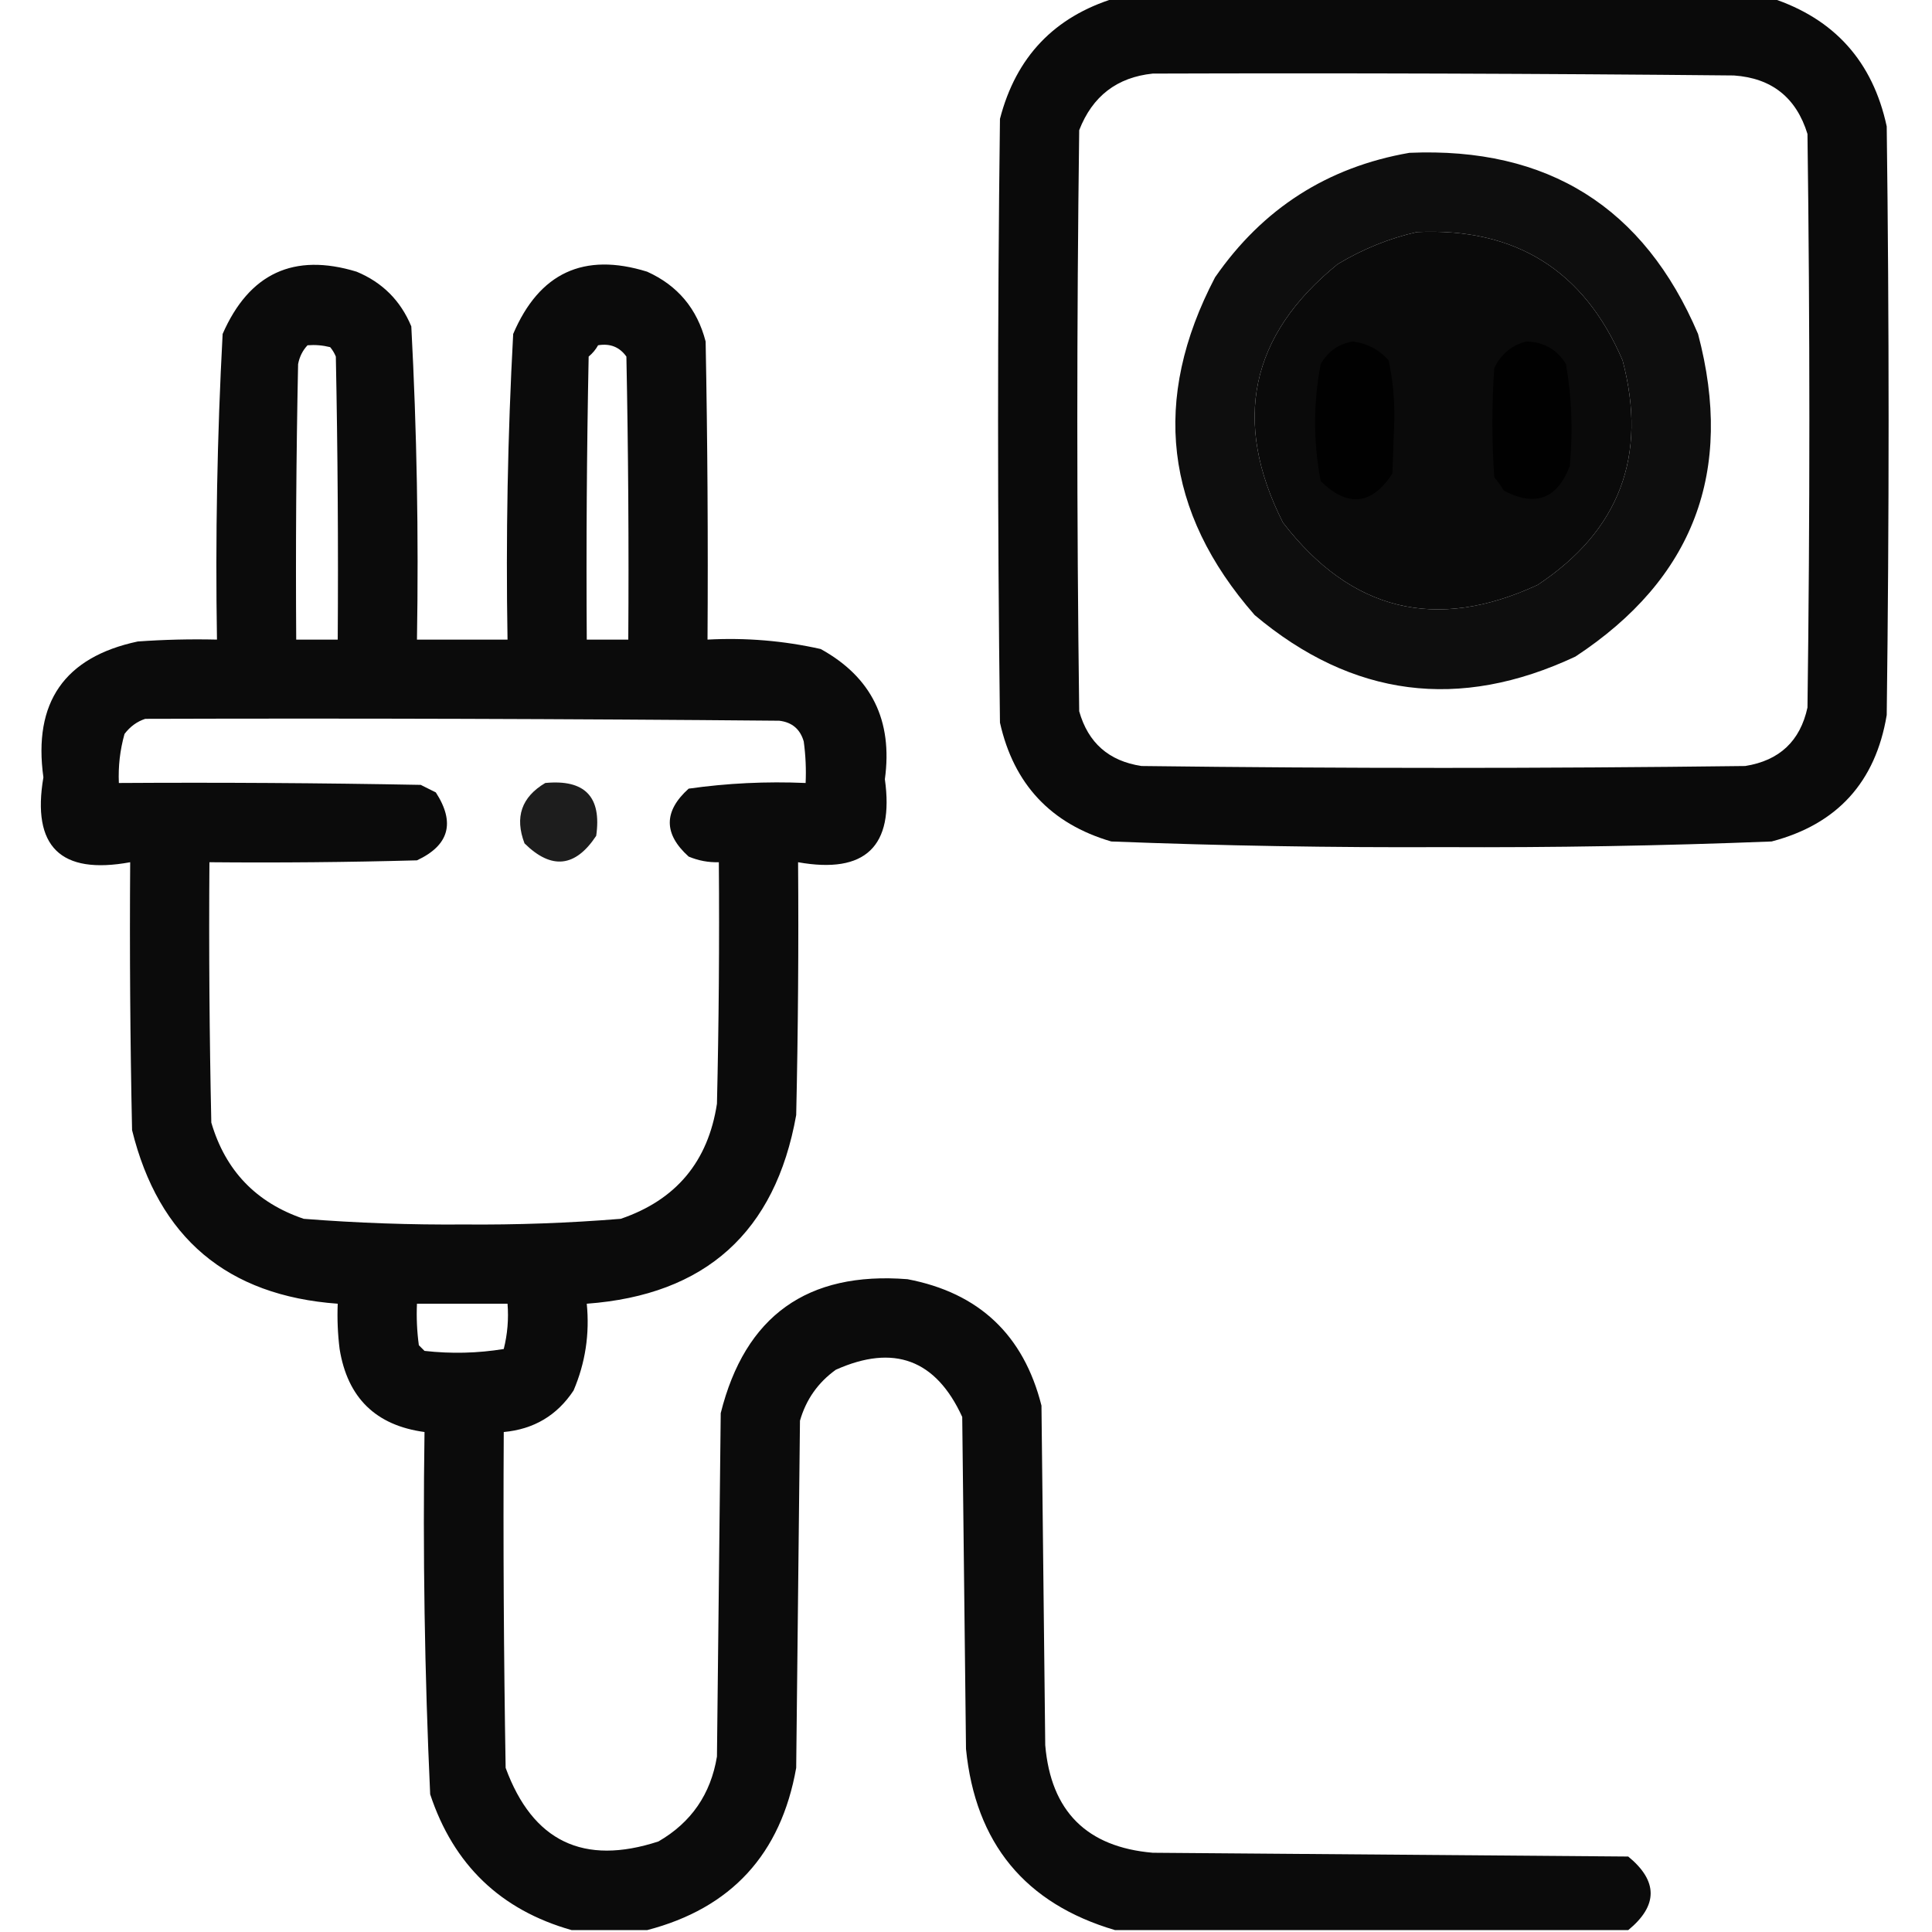
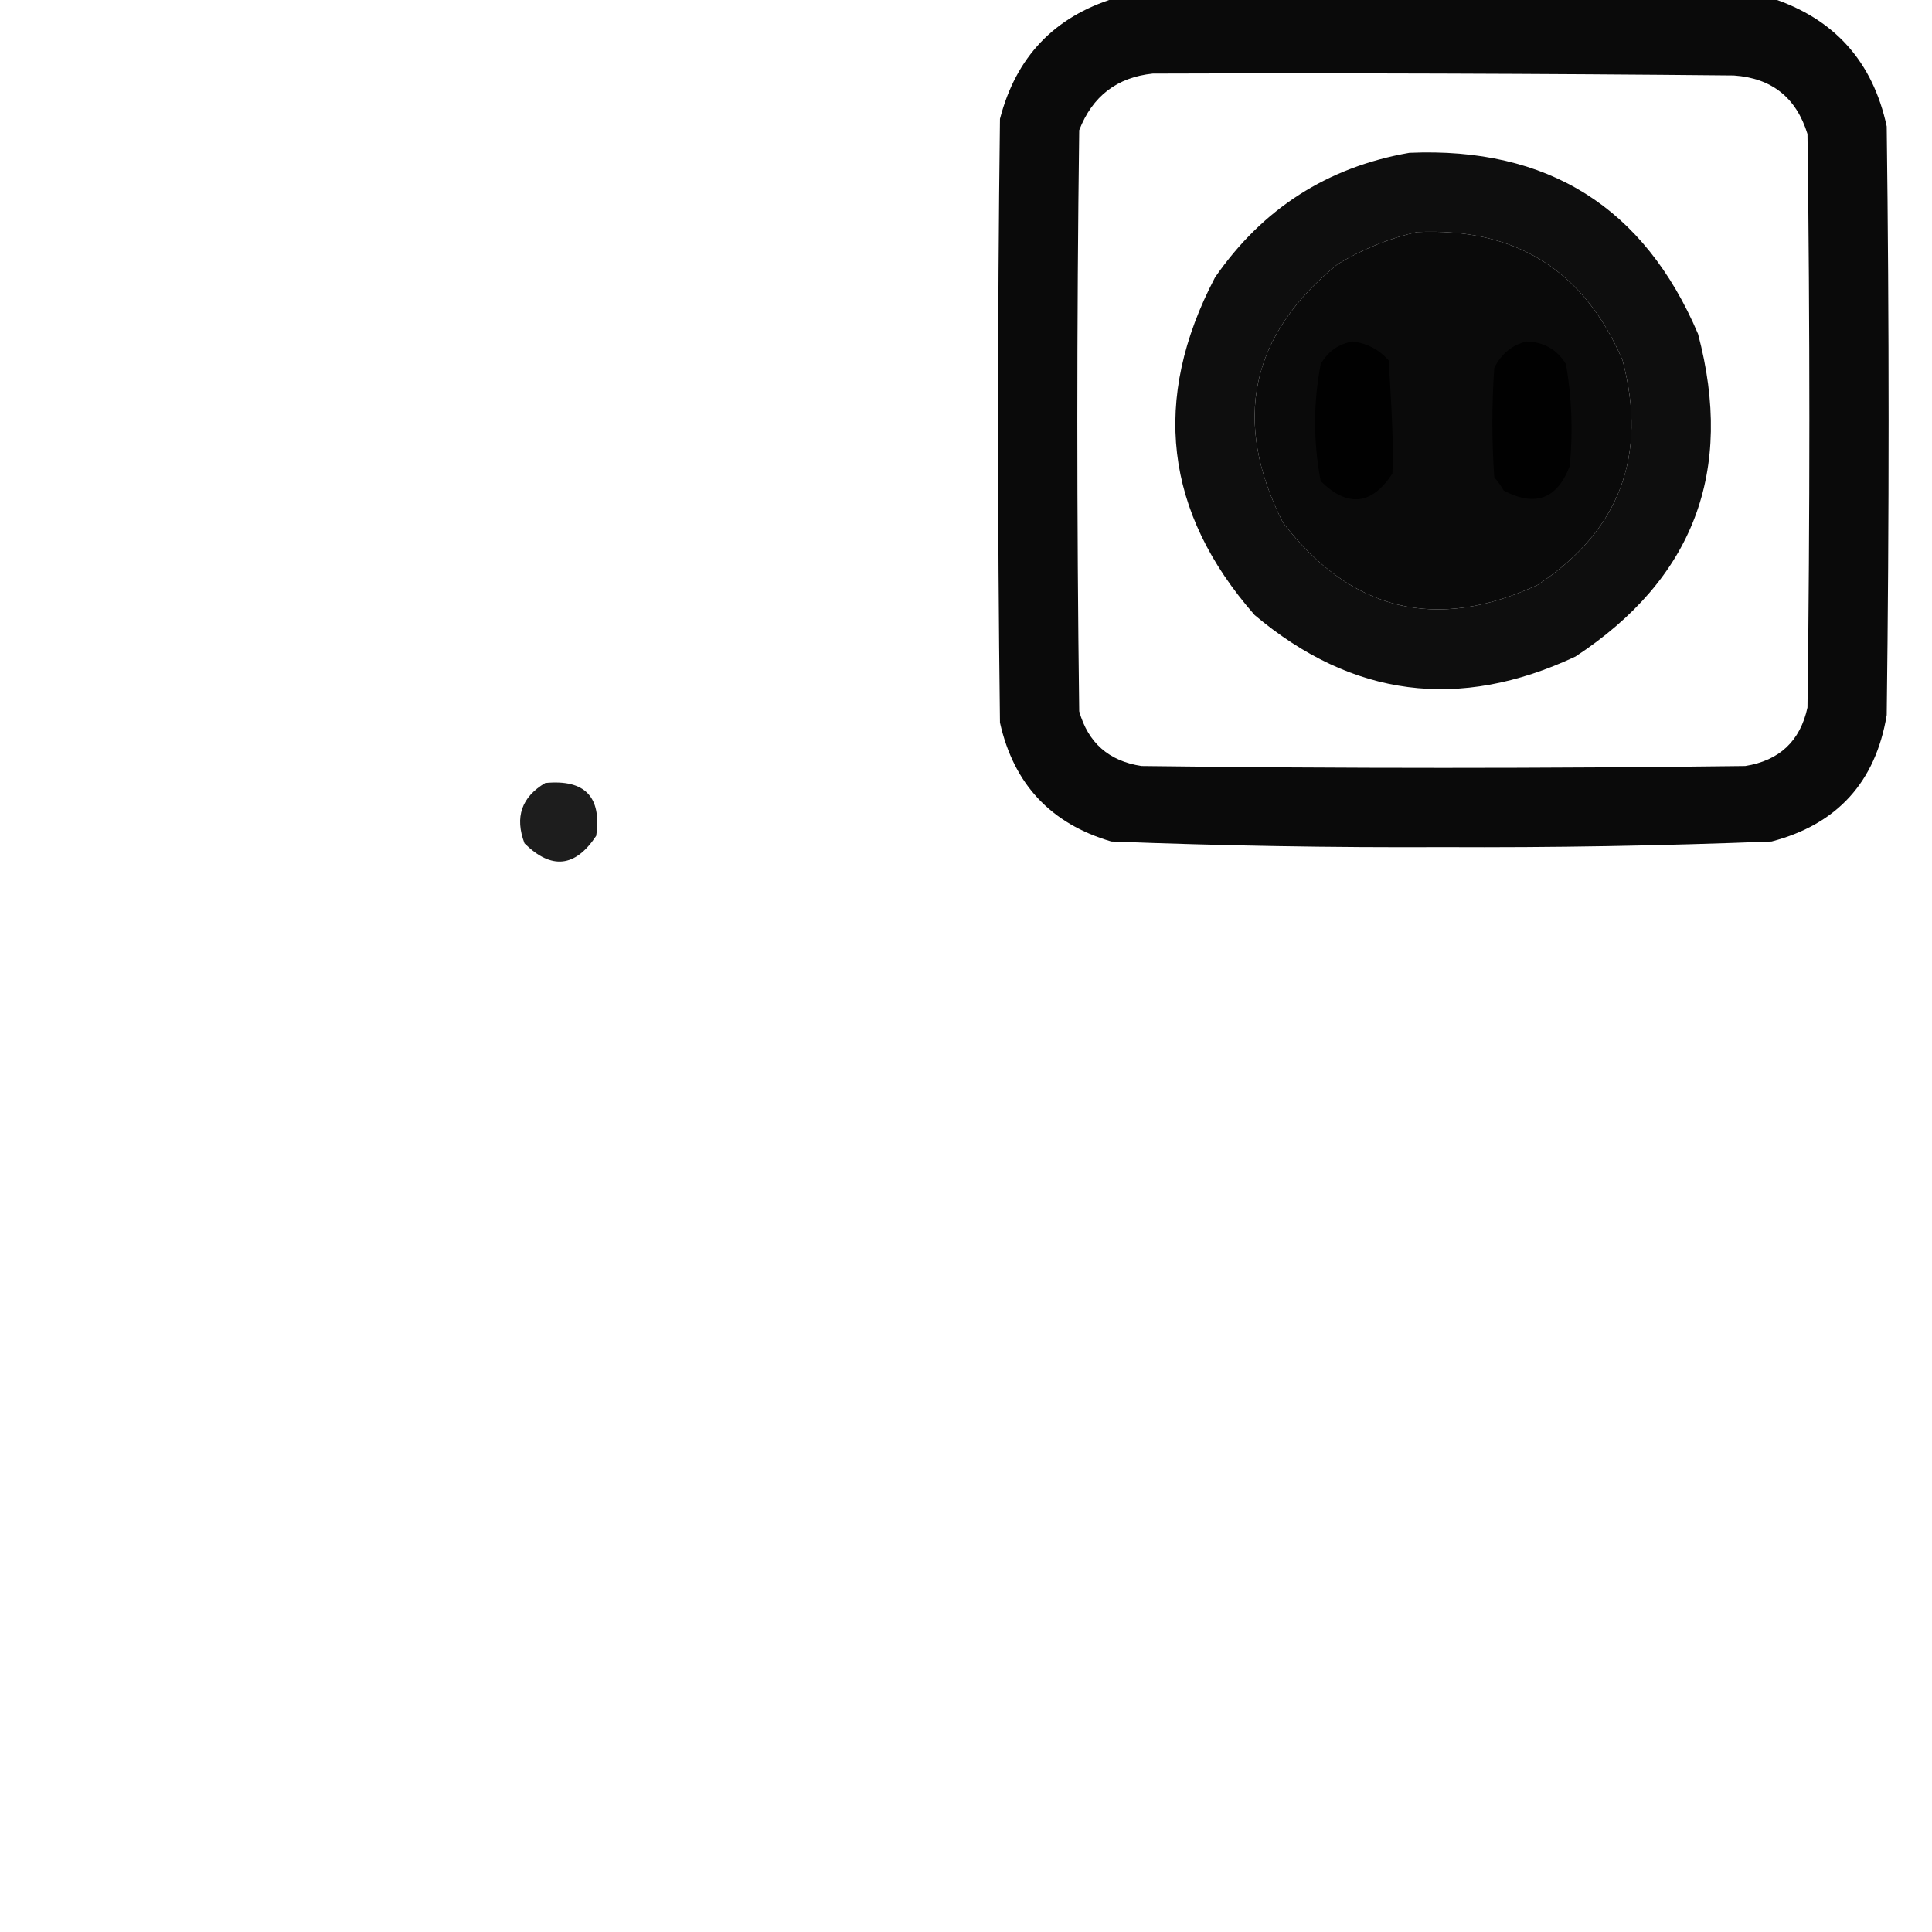
<svg xmlns="http://www.w3.org/2000/svg" version="1.1" width="512px" height="512px" style="shape-rendering:geometricPrecision; text-rendering:geometricPrecision; image-rendering:optimizeQuality; fill-rule:evenodd; clip-rule:evenodd">
  <g>
    <path style="opacity:0.959" fill="#000000" d="M 295.5,-0.5 C 353.5,-0.5 411.5,-0.5 469.5,-0.5C 486.137,4.973 496.304,16.307 500,33.5C 500.667,85.5 500.667,137.5 500,189.5C 497.036,207.282 486.87,218.448 469.5,223C 440.533,224.142 411.533,224.642 382.5,224.5C 353.138,224.638 323.804,224.138 294.5,223C 278.483,218.315 268.649,207.815 265,191.5C 264.333,138.167 264.333,84.833 265,31.5C 269.242,15.093 279.409,4.426 295.5,-0.5 Z M 305.5,19.5 C 356.834,19.333 408.168,19.5 459.5,20C 469.531,20.696 476.031,25.862 479,35.5C 479.667,86.167 479.667,136.833 479,187.5C 477.069,196.395 471.569,201.561 462.5,203C 409.167,203.667 355.833,203.667 302.5,203C 293.86,201.691 288.36,196.858 286,188.5C 285.333,137.167 285.333,85.833 286,34.5C 289.502,25.487 296.002,20.487 305.5,19.5 Z M 375.5,61.5 C 401.612,60.297 419.779,71.63 430,95.5C 436.684,120.791 429.184,140.625 407.5,155C 380.576,167.477 358.076,161.977 340,138.5C 326.432,111.667 331.266,88.834 354.5,70C 361.171,65.986 368.171,63.152 375.5,61.5 Z" />
  </g>
  <g>
    <path style="opacity:0.944" fill="#000000" d="M 373.5,40.5 C 410.199,38.92 435.699,54.92 450,88.5C 459.646,124.907 448.813,153.407 417.5,174C 386.71,188.442 358.376,184.775 332.5,163C 308.569,135.676 305.069,105.842 322,73.5C 334.617,55.282 351.784,44.282 373.5,40.5 Z M 375.5,61.5 C 368.171,63.152 361.171,65.986 354.5,70C 331.266,88.834 326.432,111.667 340,138.5C 358.076,161.977 380.576,167.477 407.5,155C 429.184,140.625 436.684,120.791 430,95.5C 419.779,71.63 401.612,60.297 375.5,61.5 Z" />
  </g>
  <g>
-     <path style="opacity:0.955" fill="#000000" d="M 431.5,511.5 C 386.167,511.5 340.833,511.5 295.5,511.5C 271.663,504.479 258.496,488.479 256,463.5C 255.667,434.167 255.333,404.833 255,375.5C 248.033,360.287 236.866,356.12 221.5,363C 216.781,366.389 213.614,370.889 212,376.5C 211.667,407.167 211.333,437.833 211,468.5C 206.96,491.368 193.794,505.701 171.5,511.5C 164.833,511.5 158.167,511.5 151.5,511.5C 132.682,506.184 120.182,494.184 114,475.5C 112.529,443.549 112.029,411.549 112.5,379.5C 99.591,377.758 92.091,370.425 90,357.5C 89.501,353.514 89.335,349.514 89.5,345.5C 60.199,343.366 42.032,328.032 35,299.5C 34.5,275.836 34.333,252.169 34.5,228.5C 16.053,231.886 8.387,224.386 11.5,206C 8.75,186.137 17.083,174.137 36.5,170C 43.492,169.5 50.492,169.334 57.5,169.5C 57.054,142.463 57.554,115.463 59,88.5C 66.031,72.435 77.864,66.935 94.5,72C 101.333,74.833 106.167,79.667 109,86.5C 110.466,114.116 110.966,141.783 110.5,169.5C 118.5,169.5 126.5,169.5 134.5,169.5C 134.035,142.449 134.535,115.449 136,88.5C 142.907,72.296 154.74,66.796 171.5,72C 179.587,75.648 184.754,81.815 187,90.5C 187.5,116.831 187.667,143.165 187.5,169.5C 197.64,168.958 207.64,169.791 217.5,172C 230.969,179.438 236.635,190.938 234.5,206.5C 236.994,224.338 229.328,231.671 211.5,228.5C 211.667,250.836 211.5,273.169 211,295.5C 205.476,326.52 186.976,343.186 155.5,345.5C 156.292,353.515 155.125,361.181 152,368.5C 147.631,375.104 141.465,378.771 133.5,379.5C 133.333,409.169 133.5,438.835 134,468.5C 141.15,487.991 154.65,494.491 174.5,488C 183.191,482.968 188.357,475.468 190,465.5C 190.333,435.167 190.667,404.833 191,374.5C 197.435,348.743 213.935,336.91 240.5,339C 259.445,342.611 271.278,353.778 276,372.5C 276.333,402.5 276.667,432.5 277,462.5C 278.5,480 288,489.5 305.5,491C 347.5,491.333 389.5,491.667 431.5,492C 439.419,498.494 439.419,504.994 431.5,511.5 Z M 81.5,91.5 C 83.527,91.338 85.527,91.504 87.5,92C 88.126,92.75 88.626,93.584 89,94.5C 89.5,119.498 89.667,144.498 89.5,169.5C 85.833,169.5 82.167,169.5 78.5,169.5C 78.333,145.164 78.5,120.831 79,96.5C 79.366,94.548 80.2,92.882 81.5,91.5 Z M 158.5,91.5 C 161.695,90.961 164.195,91.961 166,94.5C 166.5,119.498 166.667,144.498 166.5,169.5C 162.833,169.5 159.167,169.5 155.5,169.5C 155.333,144.498 155.5,119.498 156,94.5C 157.045,93.627 157.878,92.627 158.5,91.5 Z M 38.5,190.5 C 94.501,190.333 150.501,190.5 206.5,191C 209.893,191.394 212.06,193.227 213,196.5C 213.499,200.152 213.665,203.818 213.5,207.5C 203.062,207.049 192.729,207.549 182.5,209C 175.833,215 175.833,221 182.5,227C 185.063,228.079 187.729,228.579 190.5,228.5C 190.667,249.836 190.5,271.169 190,292.5C 187.657,307.84 179.157,318.007 164.5,323C 150.711,324.121 136.877,324.621 123,324.5C 108.795,324.612 94.629,324.112 80.5,323C 67.904,318.738 59.738,310.238 56,297.5C 55.5,274.502 55.333,251.502 55.5,228.5C 73.836,228.667 92.17,228.5 110.5,228C 119.03,224.016 120.697,218.016 115.5,210C 114.167,209.333 112.833,208.667 111.5,208C 84.835,207.5 58.169,207.333 31.5,207.5C 31.305,203.085 31.805,198.751 33,194.5C 34.5,192.531 36.333,191.198 38.5,190.5 Z M 110.5,345.5 C 118.5,345.5 126.5,345.5 134.5,345.5C 134.824,349.555 134.491,353.555 133.5,357.5C 126.55,358.63 119.55,358.797 112.5,358C 112,357.5 111.5,357 111,356.5C 110.501,352.848 110.335,349.182 110.5,345.5 Z" />
-   </g>
+     </g>
  <g>
-     <path style="opacity:0.923" fill="#000000" d="M 358.5,90.5 C 362.292,90.98 365.459,92.646 368,95.5C 369.118,100.726 369.618,106.059 369.5,111.5C 369.333,116.167 369.167,120.833 369,125.5C 363.515,133.862 357.182,134.528 350,127.5C 348.027,117.153 348.027,106.82 350,96.5C 351.943,93.122 354.776,91.122 358.5,90.5 Z" />
+     <path style="opacity:0.923" fill="#000000" d="M 358.5,90.5 C 362.292,90.98 365.459,92.646 368,95.5C 369.333,116.167 369.167,120.833 369,125.5C 363.515,133.862 357.182,134.528 350,127.5C 348.027,117.153 348.027,106.82 350,96.5C 351.943,93.122 354.776,91.122 358.5,90.5 Z" />
  </g>
  <g>
    <path style="opacity:0.926" fill="#000000" d="M 404.5,90.5 C 409.1,90.605 412.6,92.605 415,96.5C 416.548,105.438 416.881,114.438 416,123.5C 412.683,132.236 406.85,134.403 398.5,130C 397.789,128.745 396.956,127.579 396,126.5C 395.333,116.833 395.333,107.167 396,97.5C 397.866,93.784 400.699,91.451 404.5,90.5 Z" />
  </g>
  <g>
    <path style="opacity:0.883" fill="#000000" d="M 144.5,207.5 C 154.99,206.489 159.49,211.155 158,221.5C 152.468,229.874 146.134,230.54 139,223.5C 136.365,216.57 138.198,211.237 144.5,207.5 Z" />
  </g>
</svg>